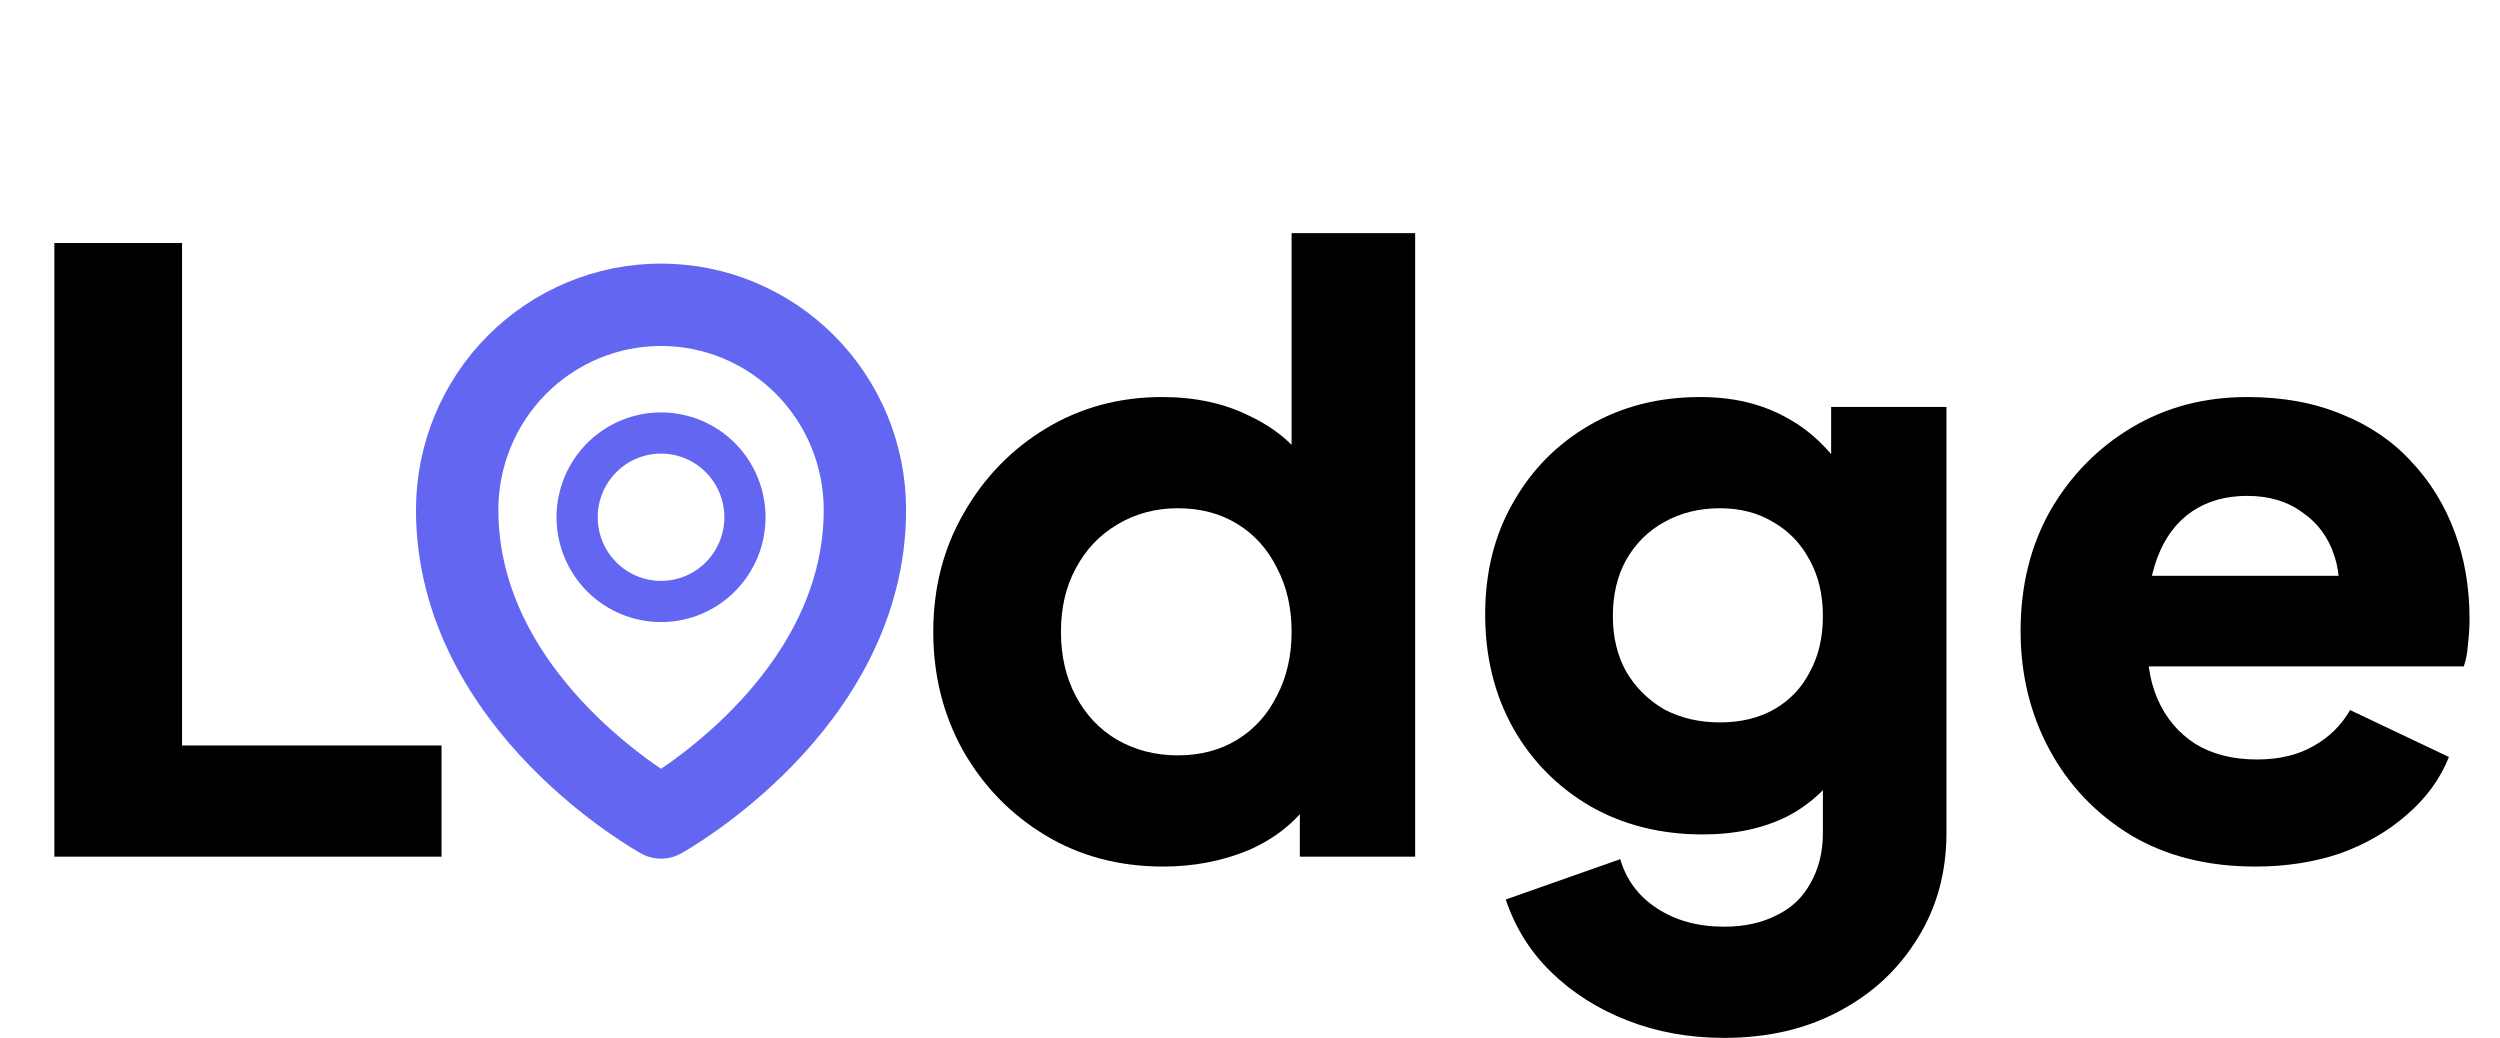
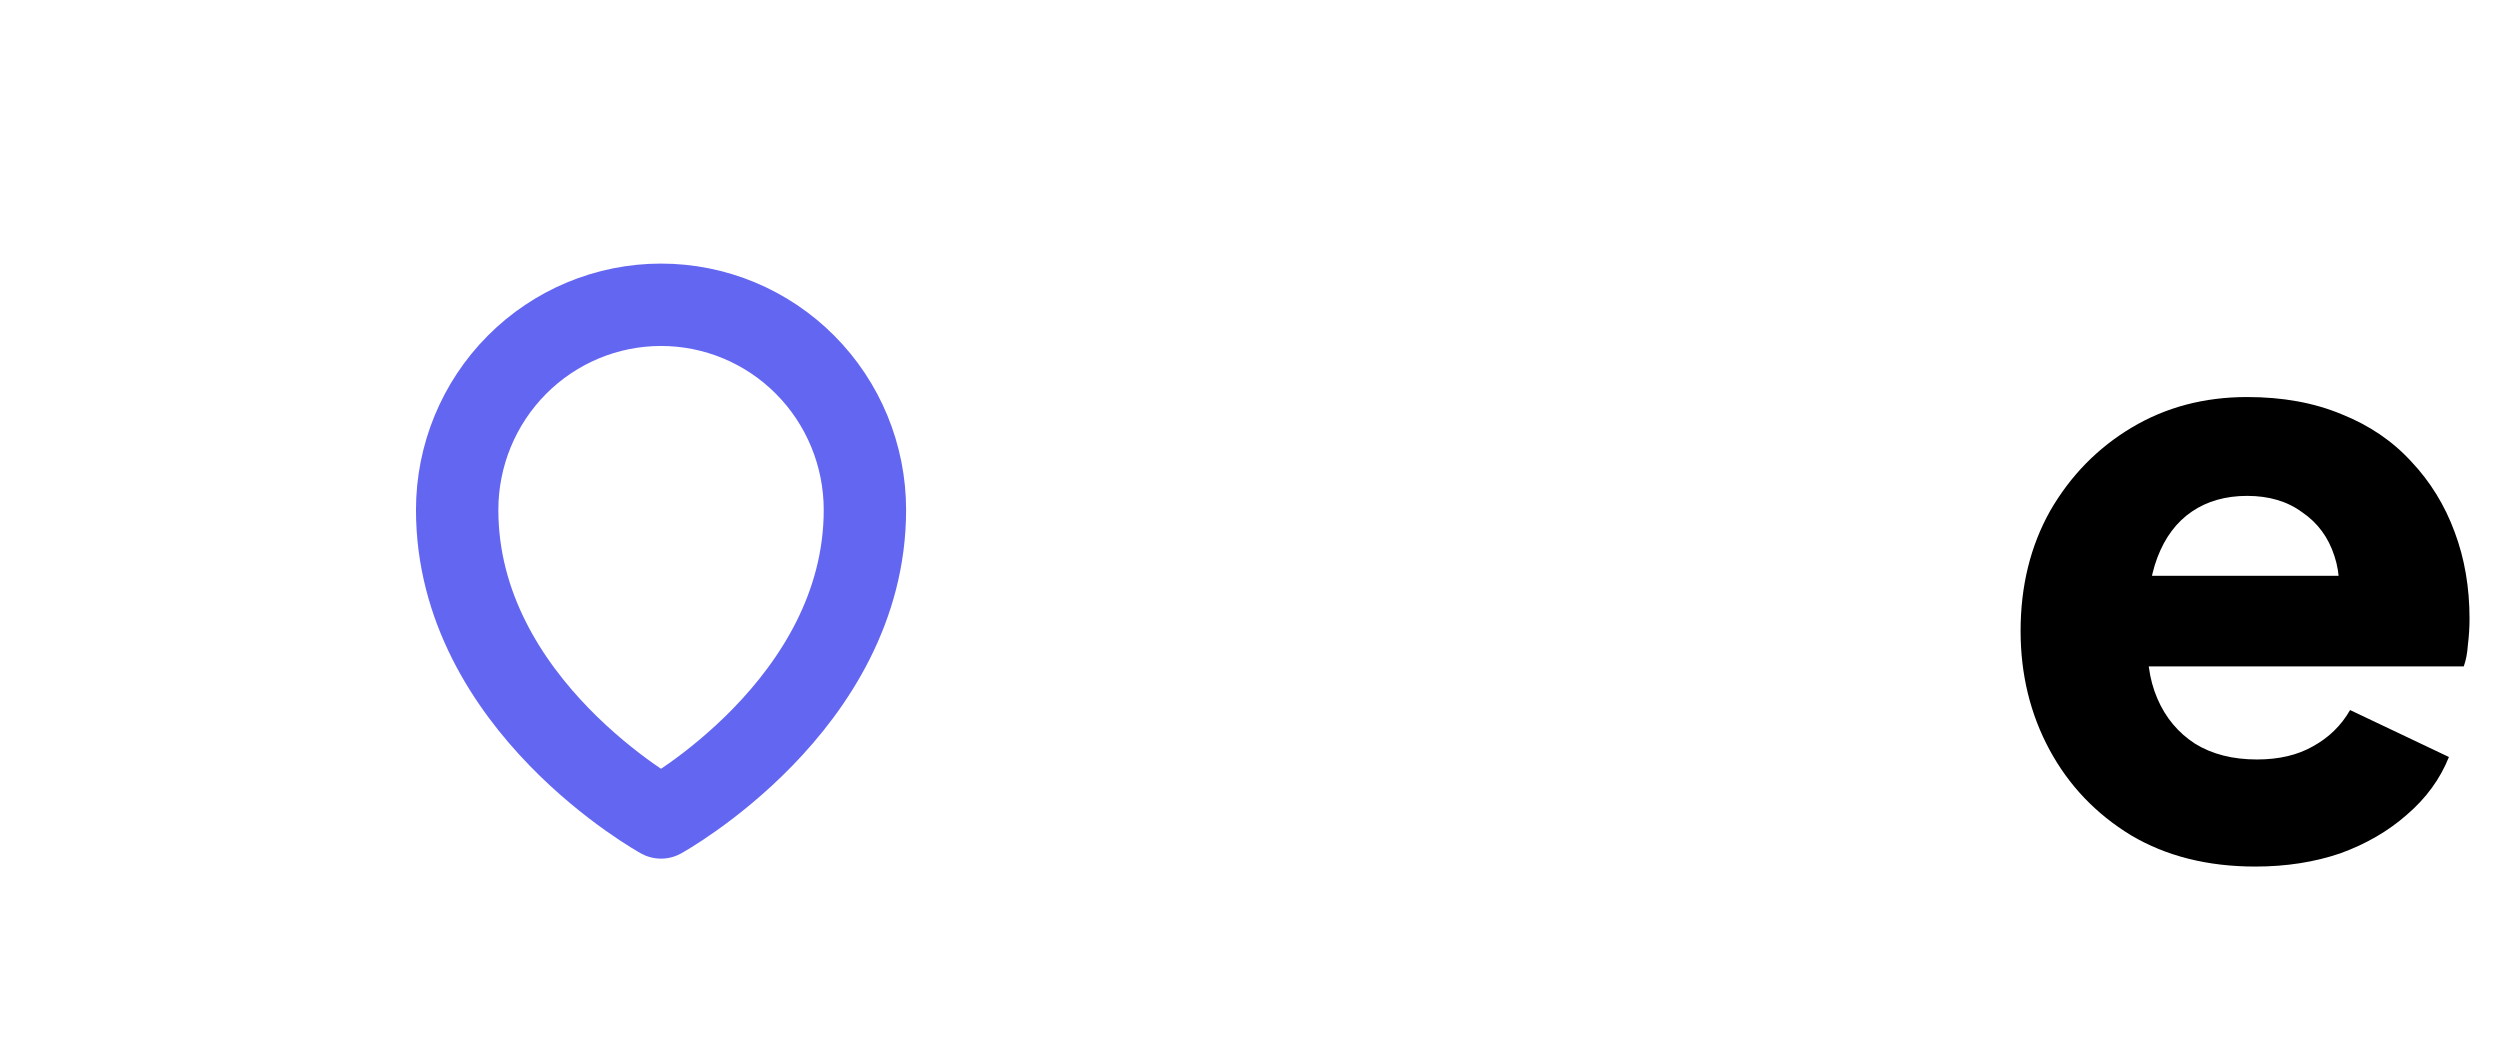
<svg xmlns="http://www.w3.org/2000/svg" width="607" height="252" viewBox="0 0 607 252" fill="none">
  <path d="M547.6 210.4C536 210.4 525.933 207.867 517.4 202.8C508.867 197.6 502.267 190.667 497.6 182C492.933 173.333 490.6 163.733 490.6 153.2C490.6 142.267 493 132.533 497.8 124C502.733 115.467 509.333 108.733 517.6 103.8C525.867 98.867 535.2 96.4 545.6 96.4C554.267 96.4 561.933 97.8 568.6 100.6C575.267 103.267 580.867 107.067 585.4 112C590.067 116.933 593.6 122.667 596 129.2C598.4 135.6 599.6 142.6 599.6 150.2C599.6 152.333 599.467 154.467 599.2 156.6C599.067 158.6 598.733 160.333 598.2 161.8H516.4V139.8H581.2L567 150.2C568.333 144.467 568.267 139.4 566.8 135C565.333 130.467 562.733 126.933 559 124.4C555.4 121.733 550.933 120.4 545.6 120.4C540.4 120.4 535.933 121.667 532.2 124.2C528.467 126.733 525.667 130.467 523.8 135.4C521.933 140.333 521.2 146.333 521.6 153.4C521.067 159.533 521.8 164.933 523.8 169.6C525.8 174.267 528.867 177.933 533 180.6C537.133 183.133 542.133 184.4 548 184.4C553.333 184.4 557.867 183.333 561.6 181.2C565.467 179.067 568.467 176.133 570.6 172.4L594.6 183.8C592.467 189.133 589.067 193.8 584.4 197.8C579.867 201.8 574.467 204.933 568.2 207.2C561.933 209.333 555.067 210.4 547.6 210.4Z" fill="black" />
-   <path d="M418.6 252C410.2 252 402.4 250.6 395.2 247.8C388 245 381.8 241.067 376.6 236C371.533 231.067 367.867 225.2 365.6 218.4L393.4 208.6C394.867 213.667 397.867 217.667 402.4 220.6C406.933 223.533 412.333 225 418.6 225C423.533 225 427.8 224.067 431.4 222.2C435 220.467 437.733 217.867 439.6 214.4C441.6 210.933 442.6 206.867 442.6 202.2V177.2L448.4 184.4C444.667 190.533 439.867 195.133 434 198.2C428.133 201.133 421.267 202.6 413.4 202.6C403.267 202.6 394.2 200.333 386.2 195.8C378.2 191.133 371.933 184.8 367.4 176.8C362.867 168.667 360.6 159.467 360.6 149.2C360.6 138.933 362.867 129.867 367.4 122C371.933 114 378.133 107.733 386 103.2C393.867 98.667 402.8 96.4 412.8 96.4C420.667 96.4 427.533 98 433.4 101.2C439.267 104.267 444.267 109 448.4 115.4L444.6 122.6V98.8H472.6V202.2C472.6 211.8 470.267 220.333 465.6 227.8C460.933 235.4 454.533 241.333 446.4 245.6C438.4 249.867 429.133 252 418.6 252ZM417.6 175.4C422.667 175.4 427.067 174.333 430.8 172.2C434.533 170.067 437.4 167.067 439.4 163.2C441.533 159.333 442.6 154.8 442.6 149.6C442.6 144.4 441.533 139.867 439.4 136C437.267 132 434.333 128.933 430.6 126.8C426.867 124.533 422.533 123.4 417.6 123.4C412.533 123.4 408 124.533 404 126.8C400.133 128.933 397.067 132 394.8 136C392.667 139.867 391.6 144.4 391.6 149.6C391.6 154.667 392.667 159.133 394.8 163C397.067 166.867 400.133 169.933 404 172.2C408 174.333 412.533 175.4 417.6 175.4Z" fill="black" />
-   <path d="M282.4 210.4C271.733 210.4 262.2 207.867 253.8 202.8C245.4 197.733 238.733 190.867 233.8 182.2C229 173.533 226.6 163.933 226.6 153.4C226.6 142.733 229.067 133.133 234 124.6C238.933 115.933 245.6 109.067 254 104C262.4 98.933 271.8 96.4 282.2 96.4C290.2 96.4 297.267 97.933 303.4 101C309.667 103.933 314.6 108.133 318.2 113.6L313.6 119.6V56.6H343.6V208H315.6V188L318.4 194.2C314.667 199.533 309.6 203.6 303.2 206.4C296.8 209.067 289.867 210.4 282.4 210.4ZM286 183.4C291.467 183.4 296.267 182.133 300.4 179.6C304.533 177.067 307.733 173.533 310 169C312.4 164.467 313.6 159.267 313.6 153.4C313.6 147.533 312.4 142.333 310 137.8C307.733 133.267 304.533 129.733 300.4 127.2C296.267 124.667 291.467 123.4 286 123.4C280.533 123.4 275.6 124.733 271.2 127.4C266.933 129.933 263.6 133.467 261.2 138C258.8 142.4 257.6 147.533 257.6 153.4C257.6 159.267 258.8 164.467 261.2 169C263.6 173.533 266.933 177.067 271.2 179.6C275.6 182.133 280.533 183.4 286 183.4Z" fill="black" />
-   <path d="M13.2 208V59H44.2V181H107.2V208H13.2Z" fill="black" />
-   <path d="M180.875 125.587C180.875 131.011 178.728 136.214 174.907 140.049C171.086 143.885 165.904 146.04 160.5 146.04C155.096 146.04 149.914 143.885 146.093 140.049C142.272 136.214 140.125 131.011 140.125 125.587C140.125 120.162 142.272 114.96 146.093 111.124C149.914 107.288 155.096 105.133 160.5 105.133C165.904 105.133 171.086 107.288 174.907 111.124C178.728 114.96 180.875 120.162 180.875 125.587Z" stroke="#6366F1" stroke-width="10" stroke-linecap="round" stroke-linejoin="round" />
  <path d="M210 123.791C210 171.205 160.5 198.477 160.5 198.477C160.5 198.477 111 171.205 111 123.791C111 110.585 116.215 97.921 125.498 88.583C134.781 79.246 147.372 74 160.5 74C173.628 74 186.219 79.246 195.502 88.583C204.785 97.921 210 110.585 210 123.791Z" stroke="#6366F1" stroke-width="20" stroke-linecap="round" stroke-linejoin="round" />
</svg>